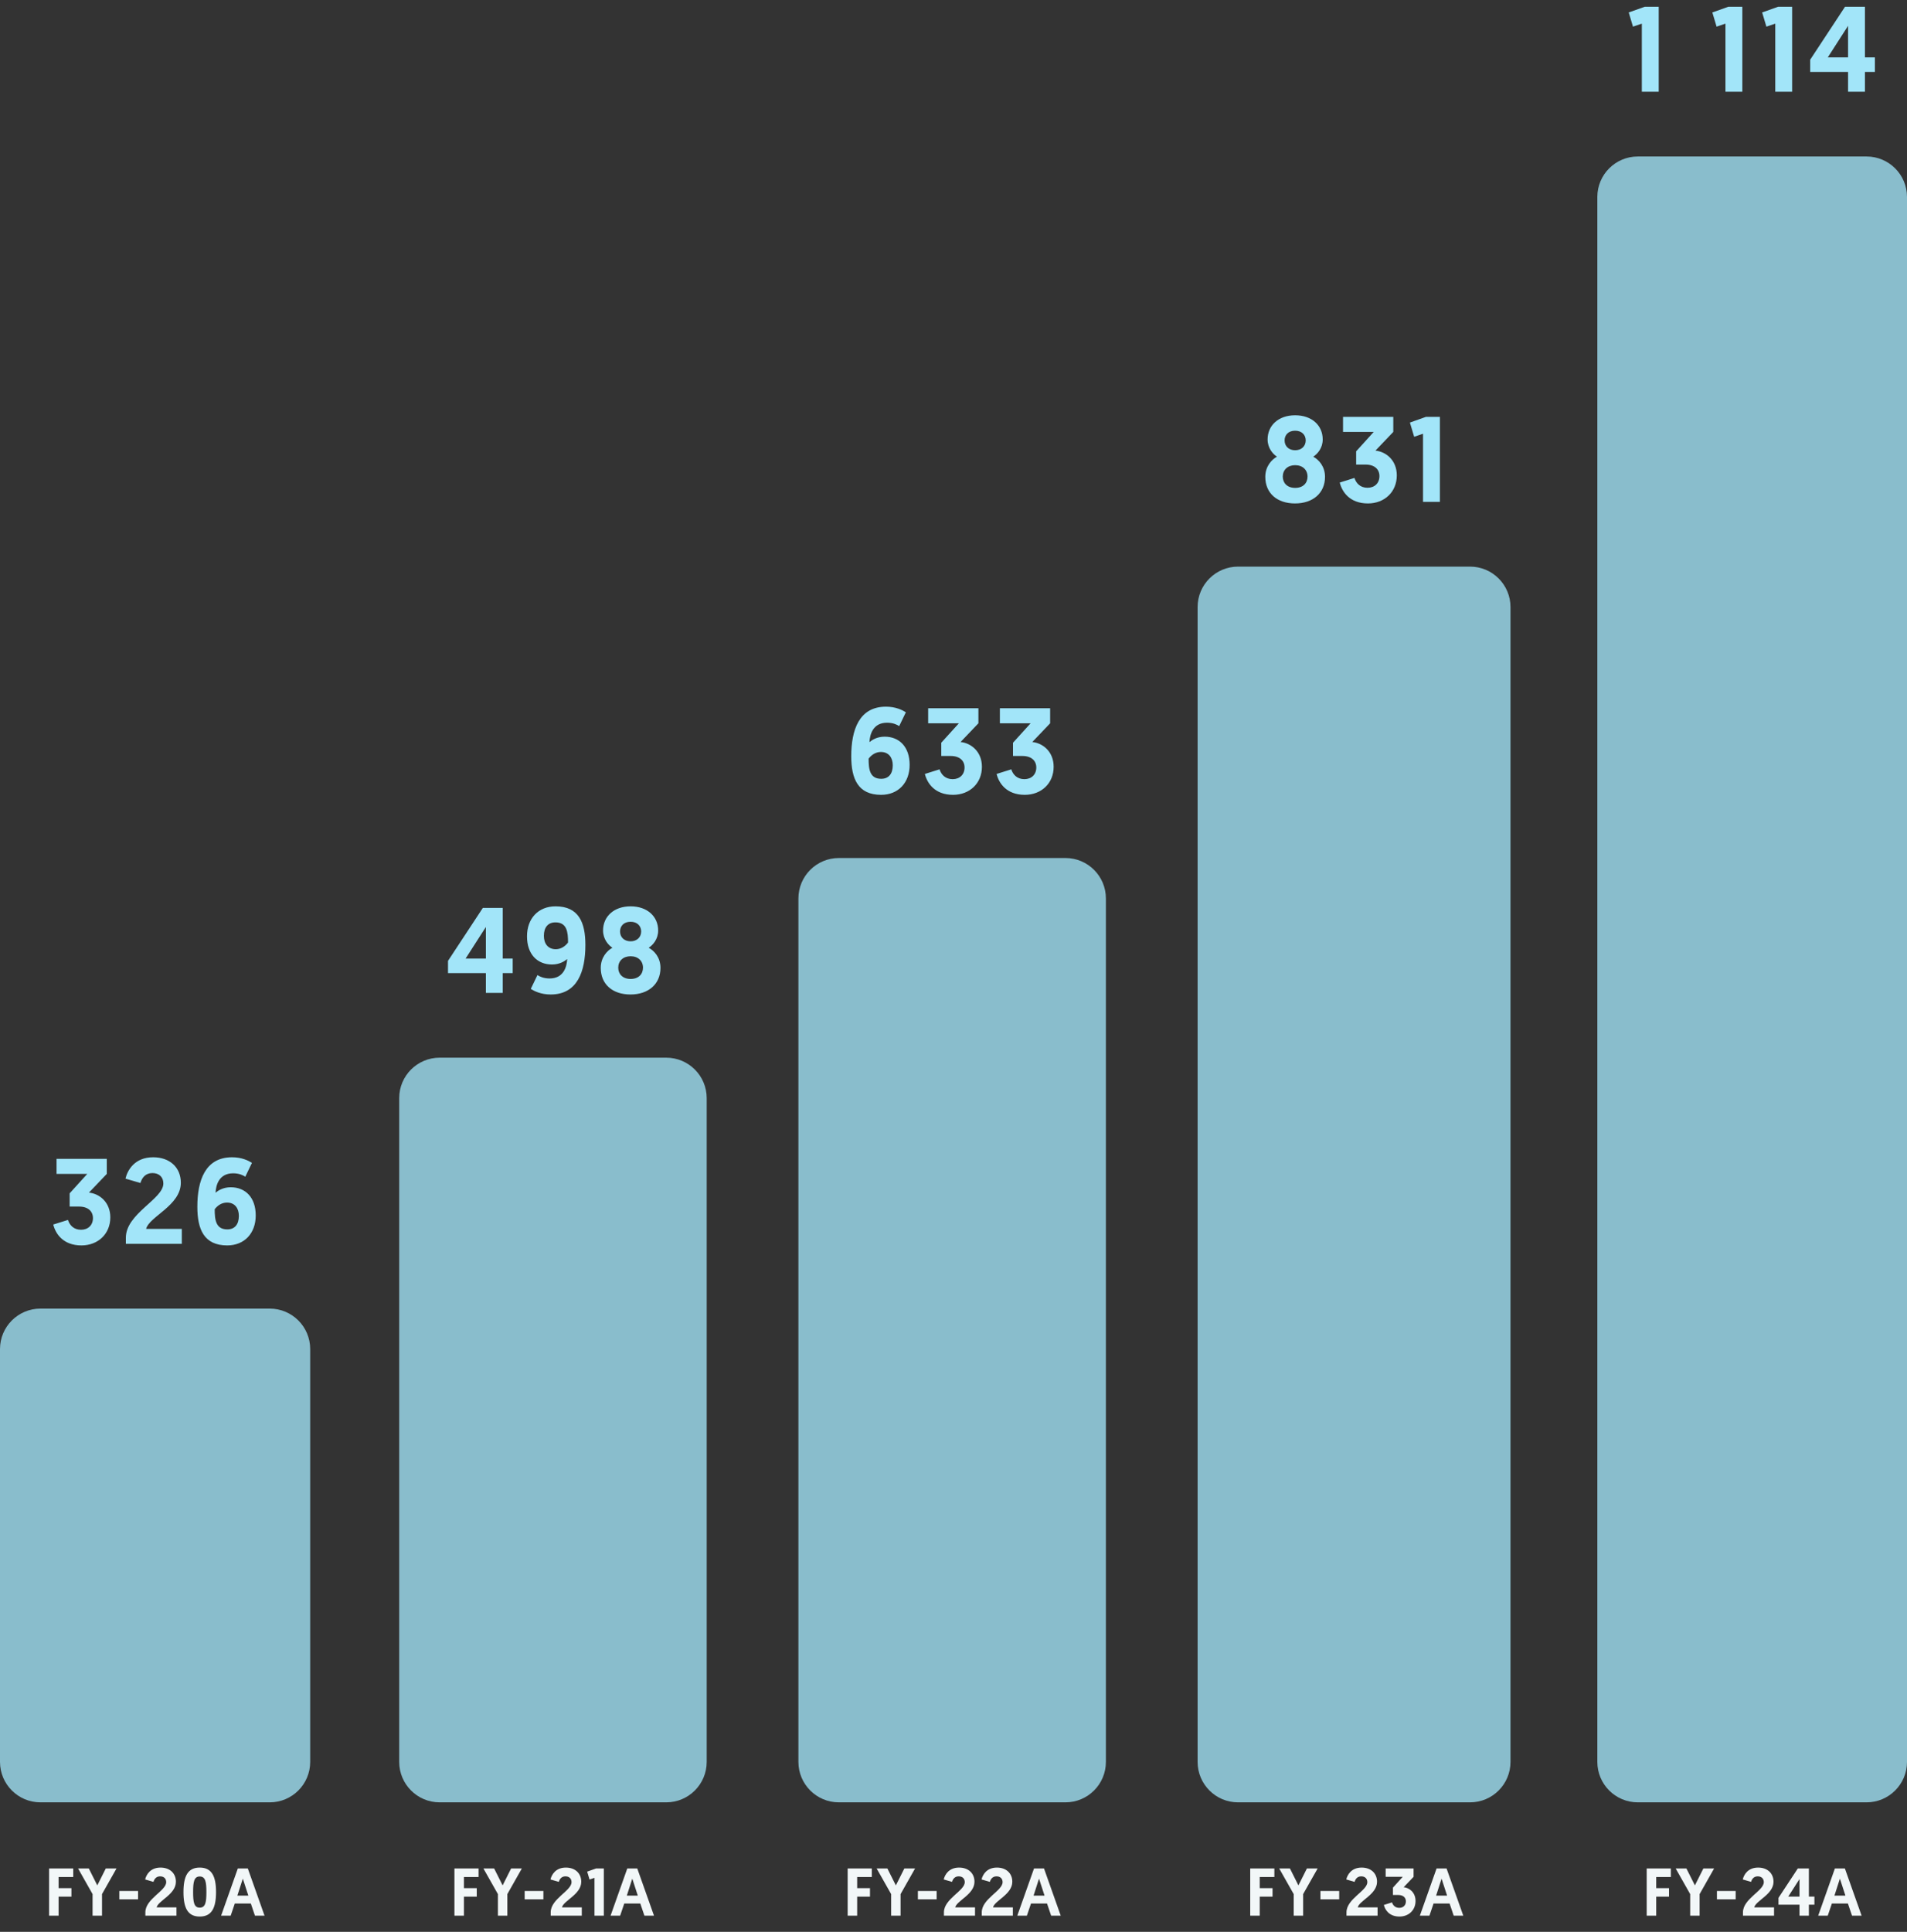
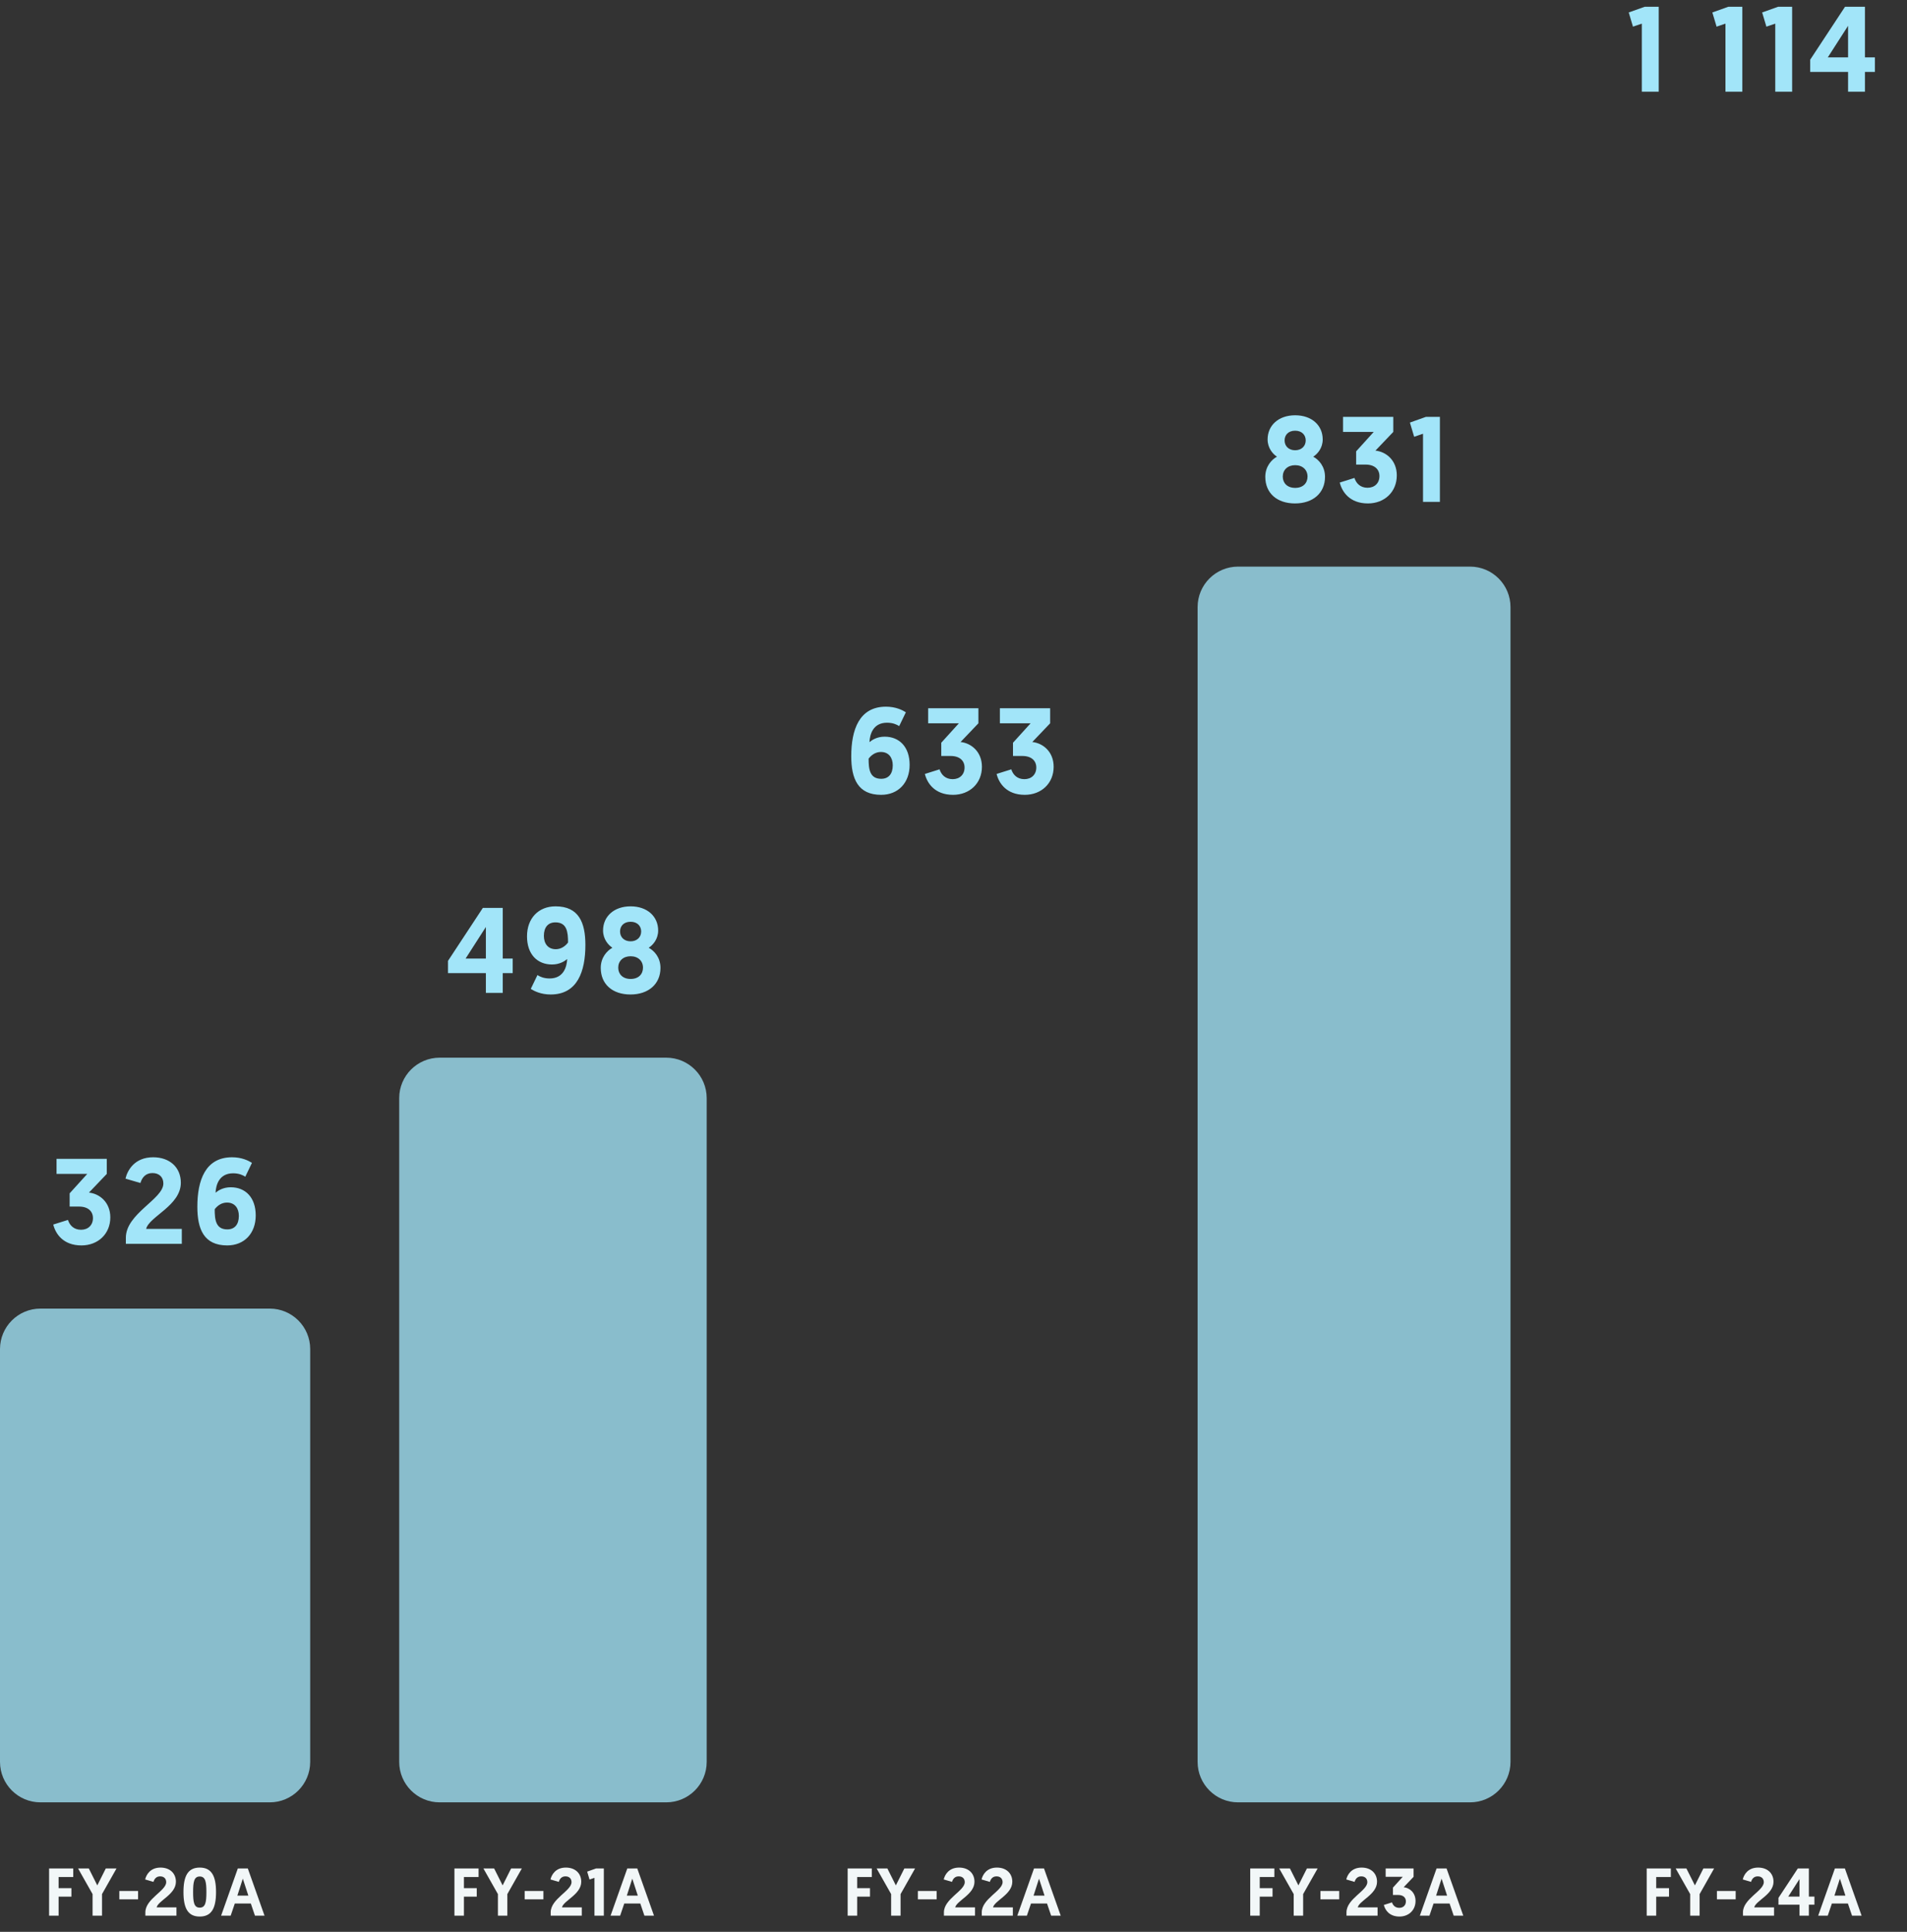
<svg xmlns="http://www.w3.org/2000/svg" width="707" height="716" viewBox="0 0 707 716" fill="none">
  <rect x="0" y="0" width="707" height="716" fill="#333333" stroke="none" />
  <g style="mix-blend-mode:soft-light" opacity="0.77">
-     <path d="M692 58H607.196C598.912 58 592.196 64.716 592.196 73V653C592.196 661.284 598.912 668 607.196 668H692C700.284 668 707 661.284 707 653V73C707 64.716 700.284 58 692 58Z" fill="#A2E5F9" />
-   </g>
+     </g>
  <g style="mix-blend-mode:soft-light" opacity="0.77">
    <path d="M545 210H459C450.716 210 444 216.716 444 225V653C444 661.284 450.716 668 459 668H545C553.284 668 560 661.284 560 653V225C560 216.716 553.284 210 545 210Z" fill="#A2E5F9" />
  </g>
  <g style="mix-blend-mode:soft-light" opacity="0.77">
-     <path d="M395 318H311C302.716 318 296 324.716 296 333V653C296 661.284 302.716 668 311 668H395C403.284 668 410 661.284 410 653V333C410 324.716 403.284 318 395 318Z" fill="#A2E5F9" />
-   </g>
+     </g>
  <g style="mix-blend-mode:soft-light" opacity="0.77">
    <path d="M247 392H163C154.716 392 148 398.716 148 407V653C148 661.284 154.716 668 163 668H247C255.284 668 262 661.284 262 653V407C262 398.716 255.284 392 247 392Z" fill="#A2E5F9" />
  </g>
  <g style="mix-blend-mode:soft-light" opacity="0.77">
    <path d="M100 485H15C6.716 485 0 491.716 0 500V653C0 661.284 6.716 668 15 668H100C108.284 668 115 661.284 115 653V500C115 491.716 108.284 485 100 485Z" fill="#A2E5F9" />
  </g>
  <path d="M18.203 710V692.5H27.153V695.675H21.728V699.8H26.478V702.95H21.728V710H18.203ZM34.321 710V702L28.946 692.5H32.921L36.071 698.775L39.221 692.5H43.196L37.821 702V710H34.321ZM44.239 703.95V700.85H51.189V703.95H44.239ZM53.892 710V708.75C53.892 703.75 61.617 700.8 61.617 697.575C61.617 696.275 60.767 695.425 59.367 695.425C57.942 695.425 57.217 696.375 56.892 697.475L53.817 696.575C54.217 694.825 55.717 692.175 59.517 692.175C62.892 692.175 65.217 694.225 65.217 697.425C65.217 702.125 58.692 704.375 58.067 706.925H65.417V710H53.892ZM80.093 701.25C80.093 707.225 78.443 710.325 74.043 710.325C69.668 710.325 68.018 707.225 68.018 701.25C68.018 695.3 69.668 692.175 74.043 692.175C78.443 692.175 80.093 695.3 80.093 701.25ZM71.593 701.25C71.593 704.975 71.918 707.025 74.043 707.025C76.193 707.025 76.518 704.975 76.518 701.25C76.518 697.55 76.193 695.475 74.043 695.475C71.918 695.475 71.593 697.55 71.593 701.25ZM92.997 705.5H87.047L85.522 710H81.972L88.172 692.5H91.872L98.072 710H94.522L92.997 705.5ZM92.072 702.575L90.022 696.275L87.997 702.575H92.072Z" fill="#F2F7F8" />
  <path d="M168.476 710V692.5H177.426V695.675H172.001V699.8H176.751V702.95H172.001V710H168.476ZM184.594 710V702L179.219 692.5H183.194L186.344 698.775L189.494 692.5H193.469L188.094 702V710H184.594ZM194.512 703.95V700.85H201.462V703.95H194.512ZM204.165 710V708.75C204.165 703.75 211.89 700.8 211.89 697.575C211.89 696.275 211.04 695.425 209.64 695.425C208.215 695.425 207.49 696.375 207.165 697.475L204.09 696.575C204.49 694.825 205.99 692.175 209.79 692.175C213.165 692.175 215.49 694.225 215.49 697.425C215.49 702.125 208.965 704.375 208.34 706.925H215.69V710H204.165ZM218.566 696.6L217.691 693.675L220.991 692.5H223.866V710H220.391V695.975L218.566 696.6ZM237.386 705.5H231.436L229.911 710H226.361L232.561 692.5H236.261L242.461 710H238.911L237.386 705.5ZM236.461 702.575L234.411 696.275L232.386 702.575H236.461Z" fill="#F2F7F8" />
  <path d="M314.262 710V692.5H323.212V695.675H317.787V699.8H322.537V702.95H317.787V710H314.262ZM330.381 710V702L325.006 692.5H328.981L332.131 698.775L335.281 692.5H339.256L333.881 702V710H330.381ZM340.298 703.95V700.85H347.248V703.95H340.298ZM349.952 710V708.75C349.952 703.75 357.677 700.8 357.677 697.575C357.677 696.275 356.827 695.425 355.427 695.425C354.002 695.425 353.277 696.375 352.952 697.475L349.877 696.575C350.277 694.825 351.777 692.175 355.577 692.175C358.952 692.175 361.277 694.225 361.277 697.425C361.277 702.125 354.752 704.375 354.127 706.925H361.477V710H349.952ZM363.977 710V708.75C363.977 703.75 371.702 700.8 371.702 697.575C371.702 696.275 370.852 695.425 369.452 695.425C368.027 695.425 367.302 696.375 366.977 697.475L363.902 696.575C364.302 694.825 365.802 692.175 369.602 692.175C372.977 692.175 375.302 694.225 375.302 697.425C375.302 702.125 368.777 704.375 368.152 706.925H375.502V710H363.977ZM388.178 705.5H382.228L380.703 710H377.153L383.353 692.5H387.053L393.253 710H389.703L388.178 705.5ZM387.253 702.575L385.203 696.275L383.178 702.575H387.253Z" fill="#F2F7F8" />
  <path d="M463.507 710V692.5H472.457V695.675H467.032V699.8H471.782V702.95H467.032V710H463.507ZM479.625 710V702L474.25 692.5H478.225L481.375 698.775L484.525 692.5H488.5L483.125 702V710H479.625ZM489.543 703.95V700.85H496.493V703.95H489.543ZM499.196 710V708.75C499.196 703.75 506.921 700.8 506.921 697.575C506.921 696.275 506.071 695.425 504.671 695.425C503.246 695.425 502.521 696.375 502.196 697.475L499.121 696.575C499.521 694.825 501.021 692.175 504.821 692.175C508.196 692.175 510.521 694.225 510.521 697.425C510.521 702.125 503.996 704.375 503.371 706.925H510.721V710H499.196ZM518.846 710.325C515.046 710.325 513.496 707.875 513.046 706.025L516.071 705.075C516.421 706.175 517.271 707.1 518.771 707.1C520.221 707.1 521.221 706.15 521.221 704.7C521.221 703.325 520.246 702.325 518.346 702.325H516.421V699.6L520.046 695.6H513.721V692.5H524.071V695.6L520.396 699.45C522.596 699.675 524.796 701.45 524.796 704.55C524.796 707.95 522.271 710.325 518.846 710.325ZM537.422 705.5H531.472L529.947 710H526.397L532.597 692.5H536.297L542.497 710H538.947L537.422 705.5ZM536.497 702.575L534.447 696.275L532.422 702.575H536.497Z" fill="#F2F7F8" />
  <path d="M610.497 710V692.5H619.447V695.675H614.022V699.8H618.772V702.95H614.022V710H610.497ZM626.615 710V702L621.24 692.5H625.215L628.365 698.775L631.515 692.5H635.49L630.115 702V710H626.615ZM636.533 703.95V700.85H643.483V703.95H636.533ZM646.186 710V708.75C646.186 703.75 653.911 700.8 653.911 697.575C653.911 696.275 653.061 695.425 651.661 695.425C650.236 695.425 649.511 696.375 649.186 697.475L646.111 696.575C646.511 694.825 648.011 692.175 651.811 692.175C655.186 692.175 657.511 694.225 657.511 697.425C657.511 702.125 650.986 704.375 650.361 706.925H657.711V710H646.186ZM659.348 705.925V703.4L666.523 692.5H670.623V702.925H672.673V705.925H670.623V710H667.148V705.925H659.348ZM662.973 702.925H667.148V696.425L662.973 702.925ZM685.096 705.5H679.146L677.621 710H674.071L680.271 692.5H683.971L690.171 710H686.621L685.096 705.5ZM684.171 702.575L682.121 696.275L680.096 702.575H684.171Z" fill="#F2F7F8" />
  <path d="M30.187 461.585C23.347 461.585 20.557 457.175 19.747 453.845L25.192 452.135C25.822 454.115 27.352 455.78 30.052 455.78C32.662 455.78 34.462 454.07 34.462 451.46C34.462 448.985 32.707 447.185 29.287 447.185H25.822V442.28L32.347 435.08H20.962V429.5H39.592V435.08L32.977 442.01C36.937 442.415 40.897 445.61 40.897 451.19C40.897 457.31 36.352 461.585 30.187 461.585ZM46.658 461V458.75C46.658 449.75 60.563 444.44 60.563 438.635C60.563 436.295 59.033 434.765 56.513 434.765C53.948 434.765 52.643 436.475 52.058 438.455L46.523 436.835C47.243 433.685 49.943 428.915 56.783 428.915C62.858 428.915 67.043 432.605 67.043 438.365C67.043 446.825 55.298 450.875 54.173 455.465H67.403V461H46.658ZM84.278 455.645C87.023 455.645 88.553 453.8 88.553 450.65C88.553 447.815 87.068 445.7 84.143 445.7C82.298 445.7 80.723 446.69 79.598 448.175C79.598 452.09 80.003 455.645 84.278 455.645ZM86.033 428.915C89.678 428.915 92.108 430.175 93.413 430.985L90.938 436.115C90.038 435.53 88.598 434.855 86.438 434.855C81.173 434.855 80.048 439.265 79.913 442.055C80.858 441.245 82.748 440.03 85.538 440.03C90.983 440.03 94.808 443.81 94.808 450.47C94.808 457.085 90.623 461.585 84.233 461.585C75.593 461.585 73.163 455.555 73.163 447.275C73.163 437.51 76.088 428.915 86.033 428.915Z" fill="#A2E5F9" />
  <path d="M166.093 360.665V356.12L179.008 336.5H186.388V355.265H190.078V360.665H186.388V368H180.133V360.665H166.093ZM172.618 355.265H180.133V343.565L172.618 355.265ZM205.913 341.855C203.168 341.855 201.638 343.7 201.638 346.85C201.638 349.685 203.123 351.8 206.048 351.8C207.893 351.8 209.468 350.81 210.593 349.325C210.593 345.41 210.188 341.855 205.913 341.855ZM204.158 368.585C200.513 368.585 198.083 367.325 196.778 366.515L199.253 361.385C200.153 361.97 201.593 362.645 203.753 362.645C209.018 362.645 210.143 358.235 210.278 355.445C209.333 356.255 207.443 357.47 204.653 357.47C199.208 357.47 195.383 353.69 195.383 347.03C195.383 340.415 199.568 335.915 205.958 335.915C214.598 335.915 217.028 341.945 217.028 350.225C217.028 359.99 214.103 368.585 204.158 368.585ZM233.747 368.585C227.042 368.585 222.722 364.76 222.722 358.73C222.722 354.86 225.062 352.34 227.042 351.26C225.512 350.27 223.577 348.065 223.577 344.87C223.577 339.695 227.582 335.915 233.792 335.915C239.957 335.915 244.007 339.65 244.007 344.87C244.007 348.065 242.072 350.27 240.497 351.26C242.567 352.385 244.862 354.86 244.862 358.73C244.862 364.715 240.407 368.585 233.747 368.585ZM233.792 354.41C231.002 354.41 229.202 356.165 229.202 358.64C229.202 360.98 230.822 362.825 233.792 362.825C236.807 362.825 238.382 360.98 238.382 358.64C238.382 356.165 236.582 354.41 233.792 354.41ZM233.792 341.63C231.227 341.63 229.877 343.25 229.877 345.23C229.877 347.39 231.452 348.875 233.792 348.875C236.087 348.875 237.707 347.39 237.707 345.23C237.707 343.25 236.312 341.63 233.792 341.63Z" fill="#A2E5F9" />
  <path d="M326.707 288.645C329.452 288.645 330.982 286.8 330.982 283.65C330.982 280.815 329.497 278.7 326.572 278.7C324.727 278.7 323.152 279.69 322.027 281.175C322.027 285.09 322.432 288.645 326.707 288.645ZM328.462 261.915C332.107 261.915 334.537 263.175 335.842 263.985L333.367 269.115C332.467 268.53 331.027 267.855 328.867 267.855C323.602 267.855 322.477 272.265 322.342 275.055C323.287 274.245 325.177 273.03 327.967 273.03C333.412 273.03 337.237 276.81 337.237 283.47C337.237 290.085 333.052 294.585 326.662 294.585C318.022 294.585 315.592 288.555 315.592 280.275C315.592 270.51 318.517 261.915 328.462 261.915ZM353.326 294.585C346.486 294.585 343.696 290.175 342.886 286.845L348.331 285.135C348.961 287.115 350.491 288.78 353.191 288.78C355.801 288.78 357.601 287.07 357.601 284.46C357.601 281.985 355.846 280.185 352.426 280.185H348.961V275.28L355.486 268.08H344.101V262.5H362.731V268.08L356.116 275.01C360.076 275.415 364.036 278.61 364.036 284.19C364.036 290.31 359.491 294.585 353.326 294.585ZM379.921 294.585C373.081 294.585 370.291 290.175 369.481 286.845L374.926 285.135C375.556 287.115 377.086 288.78 379.786 288.78C382.396 288.78 384.196 287.07 384.196 284.46C384.196 281.985 382.441 280.185 379.021 280.185H375.556V275.28L382.081 268.08H370.696V262.5H389.326V268.08L382.711 275.01C386.671 275.415 390.631 278.61 390.631 284.19C390.631 290.31 386.086 294.585 379.921 294.585Z" fill="#A2E5F9" />
  <path d="M480.12 186.585C473.415 186.585 469.095 182.76 469.095 176.73C469.095 172.86 471.435 170.34 473.415 169.26C471.885 168.27 469.95 166.065 469.95 162.87C469.95 157.695 473.955 153.915 480.165 153.915C486.33 153.915 490.38 157.65 490.38 162.87C490.38 166.065 488.445 168.27 486.87 169.26C488.94 170.385 491.235 172.86 491.235 176.73C491.235 182.715 486.78 186.585 480.12 186.585ZM480.165 172.41C477.375 172.41 475.575 174.165 475.575 176.64C475.575 178.98 477.195 180.825 480.165 180.825C483.18 180.825 484.755 178.98 484.755 176.64C484.755 174.165 482.955 172.41 480.165 172.41ZM480.165 159.63C477.6 159.63 476.25 161.25 476.25 163.23C476.25 165.39 477.825 166.875 480.165 166.875C482.46 166.875 484.08 165.39 484.08 163.23C484.08 161.25 482.685 159.63 480.165 159.63ZM507.14 186.585C500.3 186.585 497.51 182.175 496.7 178.845L502.145 177.135C502.775 179.115 504.305 180.78 507.005 180.78C509.615 180.78 511.415 179.07 511.415 176.46C511.415 173.985 509.66 172.185 506.24 172.185H502.775V167.28L509.3 160.08H497.915V154.5H516.545V160.08L509.93 167.01C513.89 167.415 517.85 170.61 517.85 176.19C517.85 182.31 513.305 186.585 507.14 186.585ZM524.286 161.88L522.711 156.615L528.651 154.5H533.826V186H527.571V160.755L524.286 161.88Z" fill="#A2E5F9" />
  <path d="M605.41 9.88L603.835 4.615L609.775 2.5H614.95V34H608.695V8.755L605.41 9.88ZM636.409 9.88L634.834 4.615L640.774 2.5H645.949V34H639.694V8.755L636.409 9.88ZM654.875 9.88L653.3 4.615L659.24 2.5H664.415V34H658.16V8.755L654.875 9.88ZM671.112 26.665V22.12L684.027 2.5H691.407V21.265H695.097V26.665H691.407V34H685.152V26.665H671.112ZM677.637 21.265H685.152V9.565L677.637 21.265Z" fill="#A2E5F9" />
</svg>